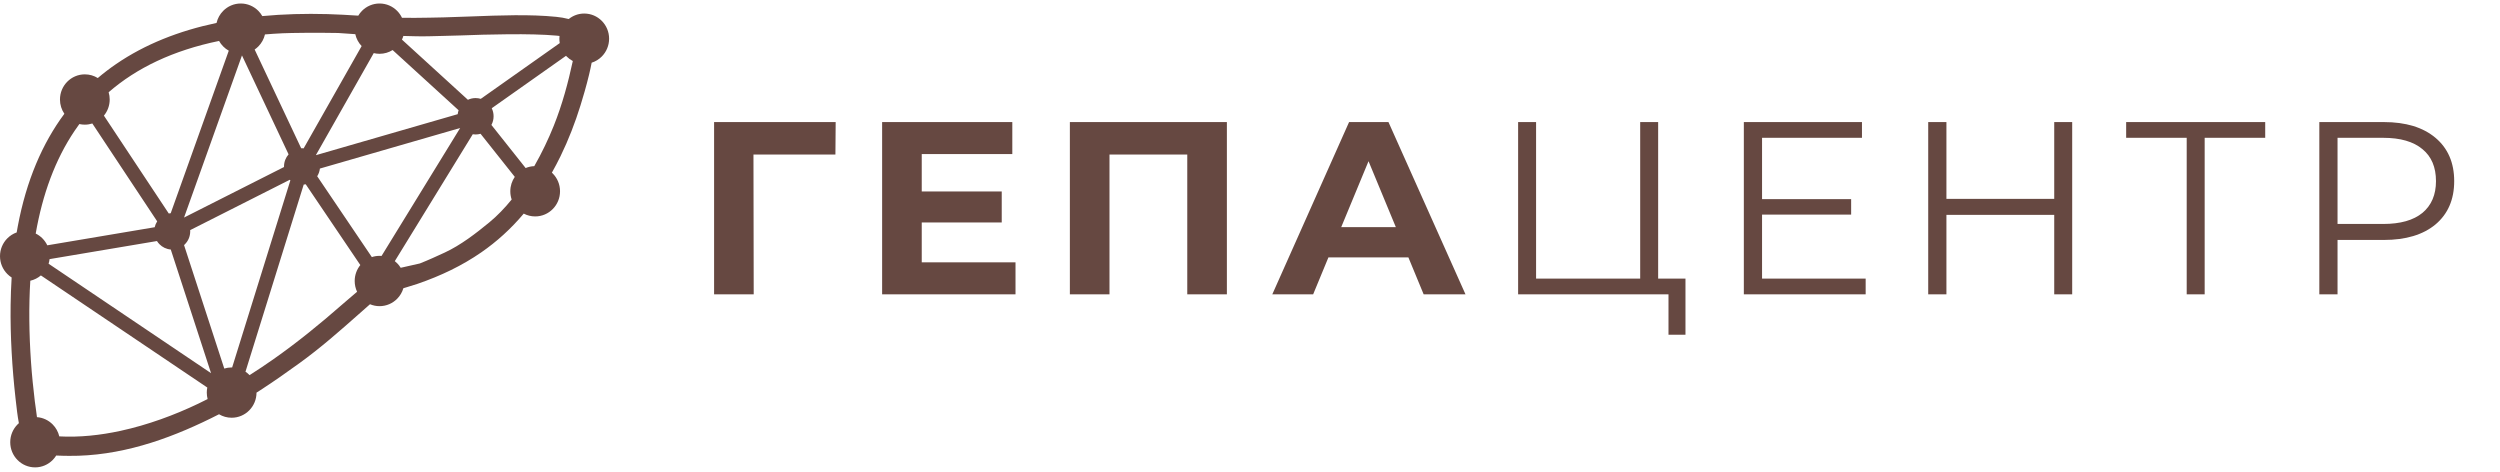
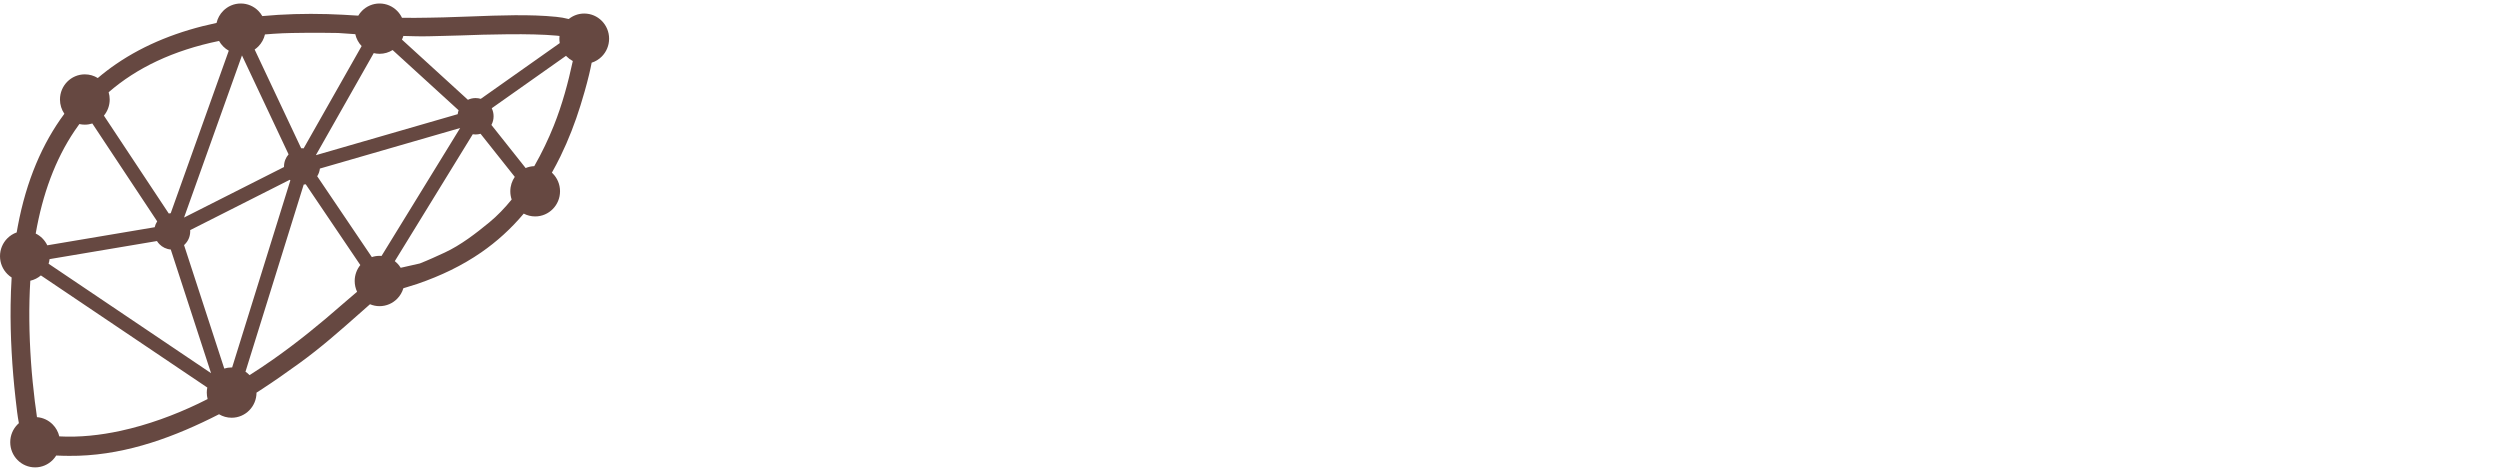
<svg xmlns="http://www.w3.org/2000/svg" width="307" height="58" viewBox="0 0 307 58" fill="none">
  <path fill-rule="evenodd" clip-rule="evenodd" d="M10.417 9.131C11 9.131 11.545 9.296 12.008 9.583C12.726 8.973 13.473 8.402 14.25 7.87C17.818 5.423 21.991 3.785 26.592 2.816C26.723 2.245 27.011 1.736 27.407 1.335C27.959 0.776 28.723 0.43 29.566 0.43C30.409 0.43 31.172 0.776 31.725 1.335C31.913 1.525 32.077 1.74 32.211 1.975C34.791 1.731 37.469 1.657 40.222 1.732C41.477 1.766 42.736 1.841 43.996 1.922C44.124 1.708 44.276 1.511 44.45 1.335C45.003 0.776 45.766 0.43 46.609 0.43C47.453 0.43 48.216 0.776 48.769 1.335C49.012 1.581 49.214 1.868 49.364 2.185C49.898 2.193 50.434 2.194 50.97 2.192C52.144 2.186 53.313 2.16 54.469 2.134C55.579 2.108 56.723 2.064 57.889 2.019L57.889 2.019L57.889 2.019L57.906 2.018L57.908 2.018C61.401 1.884 65.093 1.741 68.31 2.068C68.826 2.121 69.347 2.205 69.842 2.336C70.364 1.915 71.025 1.663 71.745 1.663C72.588 1.663 73.351 2.009 73.904 2.568C74.456 3.127 74.798 3.899 74.798 4.751C74.798 5.604 74.456 6.376 73.904 6.935C73.559 7.284 73.132 7.549 72.655 7.7C72.567 8.171 72.458 8.668 72.339 9.165C71.996 10.596 71.565 12.042 71.286 12.94C70.622 15.078 69.814 17.166 68.837 19.173C68.501 19.86 68.147 20.537 67.771 21.203C67.808 21.236 67.843 21.27 67.878 21.306C68.431 21.864 68.772 22.636 68.772 23.489C68.772 24.342 68.431 25.114 67.878 25.672C67.326 26.232 66.562 26.577 65.719 26.577C65.213 26.577 64.736 26.453 64.315 26.232C62.74 28.105 61.005 29.671 59.102 30.99C56.758 32.613 54.155 33.864 51.273 34.855C50.876 34.991 50.431 35.124 49.966 35.264C49.824 35.306 49.68 35.349 49.535 35.393C49.389 35.889 49.122 36.334 48.769 36.691C48.216 37.25 47.453 37.596 46.609 37.596C46.194 37.596 45.798 37.512 45.437 37.36C44.983 37.759 44.522 38.166 44.066 38.57L44.065 38.571C41.697 40.665 39.432 42.669 36.776 44.593C35.211 45.726 33.622 46.844 32.003 47.893C31.836 48.002 31.668 48.109 31.5 48.216C31.499 49.066 31.157 49.836 30.606 50.394C30.053 50.953 29.29 51.298 28.447 51.298C27.881 51.298 27.35 51.142 26.896 50.871C24.215 52.241 21.444 53.459 18.58 54.363C15.686 55.276 12.703 55.867 9.633 55.966C9.07 55.984 8.022 55.996 6.902 55.939C6.778 56.139 6.633 56.323 6.469 56.489C5.917 57.048 5.153 57.394 4.31 57.394C3.467 57.394 2.703 57.048 2.151 56.489C1.598 55.93 1.257 55.158 1.257 54.305C1.257 53.453 1.598 52.681 2.151 52.122C2.205 52.067 2.261 52.015 2.318 51.965C2.145 51.053 2.042 50.124 1.939 49.197L1.901 48.862C1.496 45.254 1.252 41.328 1.304 37.45C1.32 36.318 1.36 35.19 1.43 34.075C1.235 33.952 1.056 33.806 0.894 33.643C0.342 33.084 0 32.312 0 31.459C0 30.607 0.342 29.835 0.894 29.276C1.216 28.951 1.61 28.697 2.049 28.542C2.092 28.285 2.138 28.03 2.185 27.776C3.241 22.159 5.207 17.606 7.904 13.973C7.563 13.475 7.364 12.871 7.364 12.219C7.364 11.367 7.705 10.595 8.258 10.036C8.811 9.477 9.574 9.131 10.417 9.131ZM9.171 16.05C9.357 15.773 9.549 15.501 9.746 15.233C9.962 15.282 10.187 15.308 10.417 15.308C10.738 15.308 11.048 15.257 11.338 15.164L19.302 27.181C19.16 27.399 19.055 27.642 18.995 27.903L5.807 30.125C5.657 29.808 5.455 29.521 5.213 29.276C4.973 29.034 4.694 28.831 4.385 28.68C5.226 23.855 6.771 19.605 9.171 16.05ZM3.808 44.466C3.567 40.963 3.528 37.623 3.721 34.474C4.208 34.364 4.652 34.136 5.021 33.822L25.456 47.588C25.415 47.789 25.393 47.997 25.393 48.21C25.393 48.485 25.429 48.751 25.495 49.005C25.119 49.196 24.739 49.383 24.358 49.566C21.446 50.961 18.161 52.18 14.806 52.907C12.298 53.451 9.748 53.721 7.281 53.588C7.148 53.023 6.862 52.519 6.469 52.122C5.967 51.614 5.292 51.282 4.54 51.226C4.503 50.861 4.451 50.512 4.398 50.156L4.398 50.154L4.397 50.149L4.397 50.149C4.355 49.87 4.313 49.587 4.277 49.289C4.183 48.51 4.093 47.707 4.012 46.883C3.932 46.068 3.862 45.259 3.808 44.466ZM33.61 44.086C32.639 44.77 31.651 45.432 30.646 46.068L30.622 46.044L30.606 46.027C30.465 45.885 30.311 45.756 30.145 45.644L37.295 22.667C37.379 22.659 37.462 22.647 37.543 22.629L44.248 32.549C43.816 33.082 43.556 33.764 43.556 34.507C43.556 34.98 43.661 35.428 43.849 35.829L42.513 36.97L42.508 36.975C42.344 37.114 42.189 37.246 42.016 37.398C39.313 39.77 36.53 42.031 33.61 44.086ZM51.556 32.353L49.207 32.884C49.083 32.68 48.935 32.492 48.769 32.324C48.678 32.233 48.583 32.147 48.482 32.068L58.055 16.487C58.168 16.505 58.284 16.514 58.402 16.514C58.614 16.514 58.819 16.484 59.013 16.428L63.216 21.72C62.869 22.221 62.666 22.831 62.666 23.489C62.666 23.843 62.725 24.184 62.833 24.501C61.982 25.549 61.065 26.503 60.089 27.307C59.27 27.981 58.389 28.681 57.477 29.321C56.554 29.968 55.593 30.559 54.621 31.01C53.654 31.459 52.611 31.935 51.556 32.353ZM67.992 15.471C67.353 17.063 66.552 18.757 65.61 20.403C65.236 20.416 64.878 20.498 64.549 20.636L60.346 15.344C60.516 15.027 60.613 14.664 60.613 14.279C60.613 13.924 60.531 13.589 60.386 13.291L69.507 6.853C69.533 6.88 69.559 6.908 69.585 6.935C69.806 7.158 70.06 7.347 70.34 7.494C70.053 8.824 69.732 10.149 69.358 11.454C68.969 12.811 68.521 14.154 67.992 15.471ZM68.325 4.373C68.46 4.386 68.588 4.399 68.709 4.414C68.697 4.525 68.691 4.637 68.691 4.751C68.691 4.936 68.707 5.117 68.738 5.292L59.041 12.138C58.839 12.076 58.624 12.043 58.402 12.043C58.065 12.043 57.746 12.119 57.46 12.256C55.183 10.177 52.905 8.099 50.627 6.021L50.626 6.02L50.62 6.014L50.614 6.009L50.612 6.007L50.611 6.006L50.609 6.004L50.607 6.003L49.359 4.864C49.428 4.72 49.486 4.57 49.532 4.415L51.159 4.456L51.162 4.456C51.697 4.462 52.228 4.468 52.721 4.452C53.293 4.433 53.877 4.421 54.46 4.409L54.461 4.409C55.163 4.394 55.866 4.379 56.576 4.352C58.161 4.29 60.298 4.222 62.443 4.206C64.586 4.189 66.731 4.226 68.325 4.373ZM41.521 4.051L43.63 4.196C43.754 4.757 44.029 5.26 44.409 5.659L37.29 18.215C37.223 18.209 37.156 18.206 37.088 18.206C37.053 18.206 37.019 18.207 36.985 18.208L31.271 6.081C31.434 5.969 31.586 5.842 31.725 5.702C32.12 5.303 32.407 4.795 32.538 4.227C33.249 4.167 33.974 4.12 34.715 4.085C35.725 4.038 38.904 3.998 41.521 4.051ZM27.407 5.702C27.209 5.502 27.038 5.275 26.901 5.027C21.245 6.193 16.783 8.341 13.341 11.328C13.425 11.611 13.471 11.91 13.471 12.219C13.471 12.973 13.204 13.664 12.76 14.2L20.724 26.217C20.802 26.202 20.882 26.191 20.963 26.184L28.094 6.225C27.841 6.084 27.61 5.907 27.407 5.702ZM38.817 19.049L56.206 14.021C56.225 13.854 56.263 13.692 56.316 13.538L48.214 6.146C47.748 6.438 47.198 6.607 46.609 6.607C46.363 6.607 46.123 6.577 45.894 6.522L38.802 19.029L38.817 19.049ZM56.507 15.719L39.284 20.699C39.245 21.044 39.128 21.364 38.952 21.643L45.662 31.57C45.96 31.472 46.279 31.419 46.609 31.419C46.692 31.419 46.774 31.422 46.855 31.429L56.507 15.719ZM22.601 26.715L34.878 20.509L34.877 20.473L34.877 20.441C34.877 19.87 35.089 19.349 35.438 18.954L29.714 6.806L22.601 26.715ZM35.581 22.078L23.353 28.259C23.357 28.31 23.358 28.36 23.358 28.412C23.358 29.029 23.111 29.588 22.711 29.992C22.676 30.029 22.639 30.063 22.601 30.097L27.541 45.26C27.827 45.17 28.131 45.122 28.447 45.122C28.467 45.122 28.487 45.122 28.508 45.123L35.657 22.146C35.632 22.124 35.606 22.101 35.581 22.078ZM25.918 45.826L20.971 30.64C20.431 30.597 19.946 30.358 19.585 29.992C19.467 29.874 19.363 29.742 19.274 29.599L6.086 31.82C6.064 32.014 6.024 32.204 5.967 32.386L25.918 45.826Z" fill="#664841" />
-   <path d="M102.589 18.979H92.525L92.555 36.145H87.69V14.99H102.62L102.589 18.979ZM124.705 32.217V36.145H108.325V14.99H124.312V18.919H113.19V23.513H123.013V27.321H113.19V32.217H124.705ZM150.661 14.99V36.145H145.796V18.979H136.245V36.145H131.38V14.99H150.661ZM172.951 31.612H163.129L161.255 36.145H156.238L165.667 14.99H170.503L179.963 36.145H174.825L172.951 31.612ZM171.41 27.895L168.055 19.795L164.7 27.895H171.41ZM206.976 34.211V41.102H204.891V36.145H186.425V14.99H188.631V34.211H201.415V14.99H203.621V34.211H206.976ZM229.103 34.211V36.145H214.143V14.99H228.65V16.924H216.38V24.45H227.32V26.354H216.38V34.211H229.103ZM254.465 14.99V36.145H252.259V26.384H239.021V36.145H236.785V14.99H239.021V24.419H252.259V14.99H254.465ZM278.168 16.924H270.733V36.145H268.527V16.924H261.092V14.99H278.168V16.924ZM292.732 14.99C295.431 14.99 297.547 15.635 299.078 16.924C300.609 18.214 301.375 19.987 301.375 22.243C301.375 24.5 300.609 26.273 299.078 27.562C297.547 28.832 295.431 29.466 292.732 29.466H287.05V36.145H284.813V14.99H292.732ZM292.671 27.502C294.767 27.502 296.368 27.049 297.476 26.142C298.585 25.215 299.139 23.916 299.139 22.243C299.139 20.531 298.585 19.221 297.476 18.314C296.368 17.388 294.767 16.924 292.671 16.924H287.05V27.502H292.671Z" fill="#664841" />
</svg>